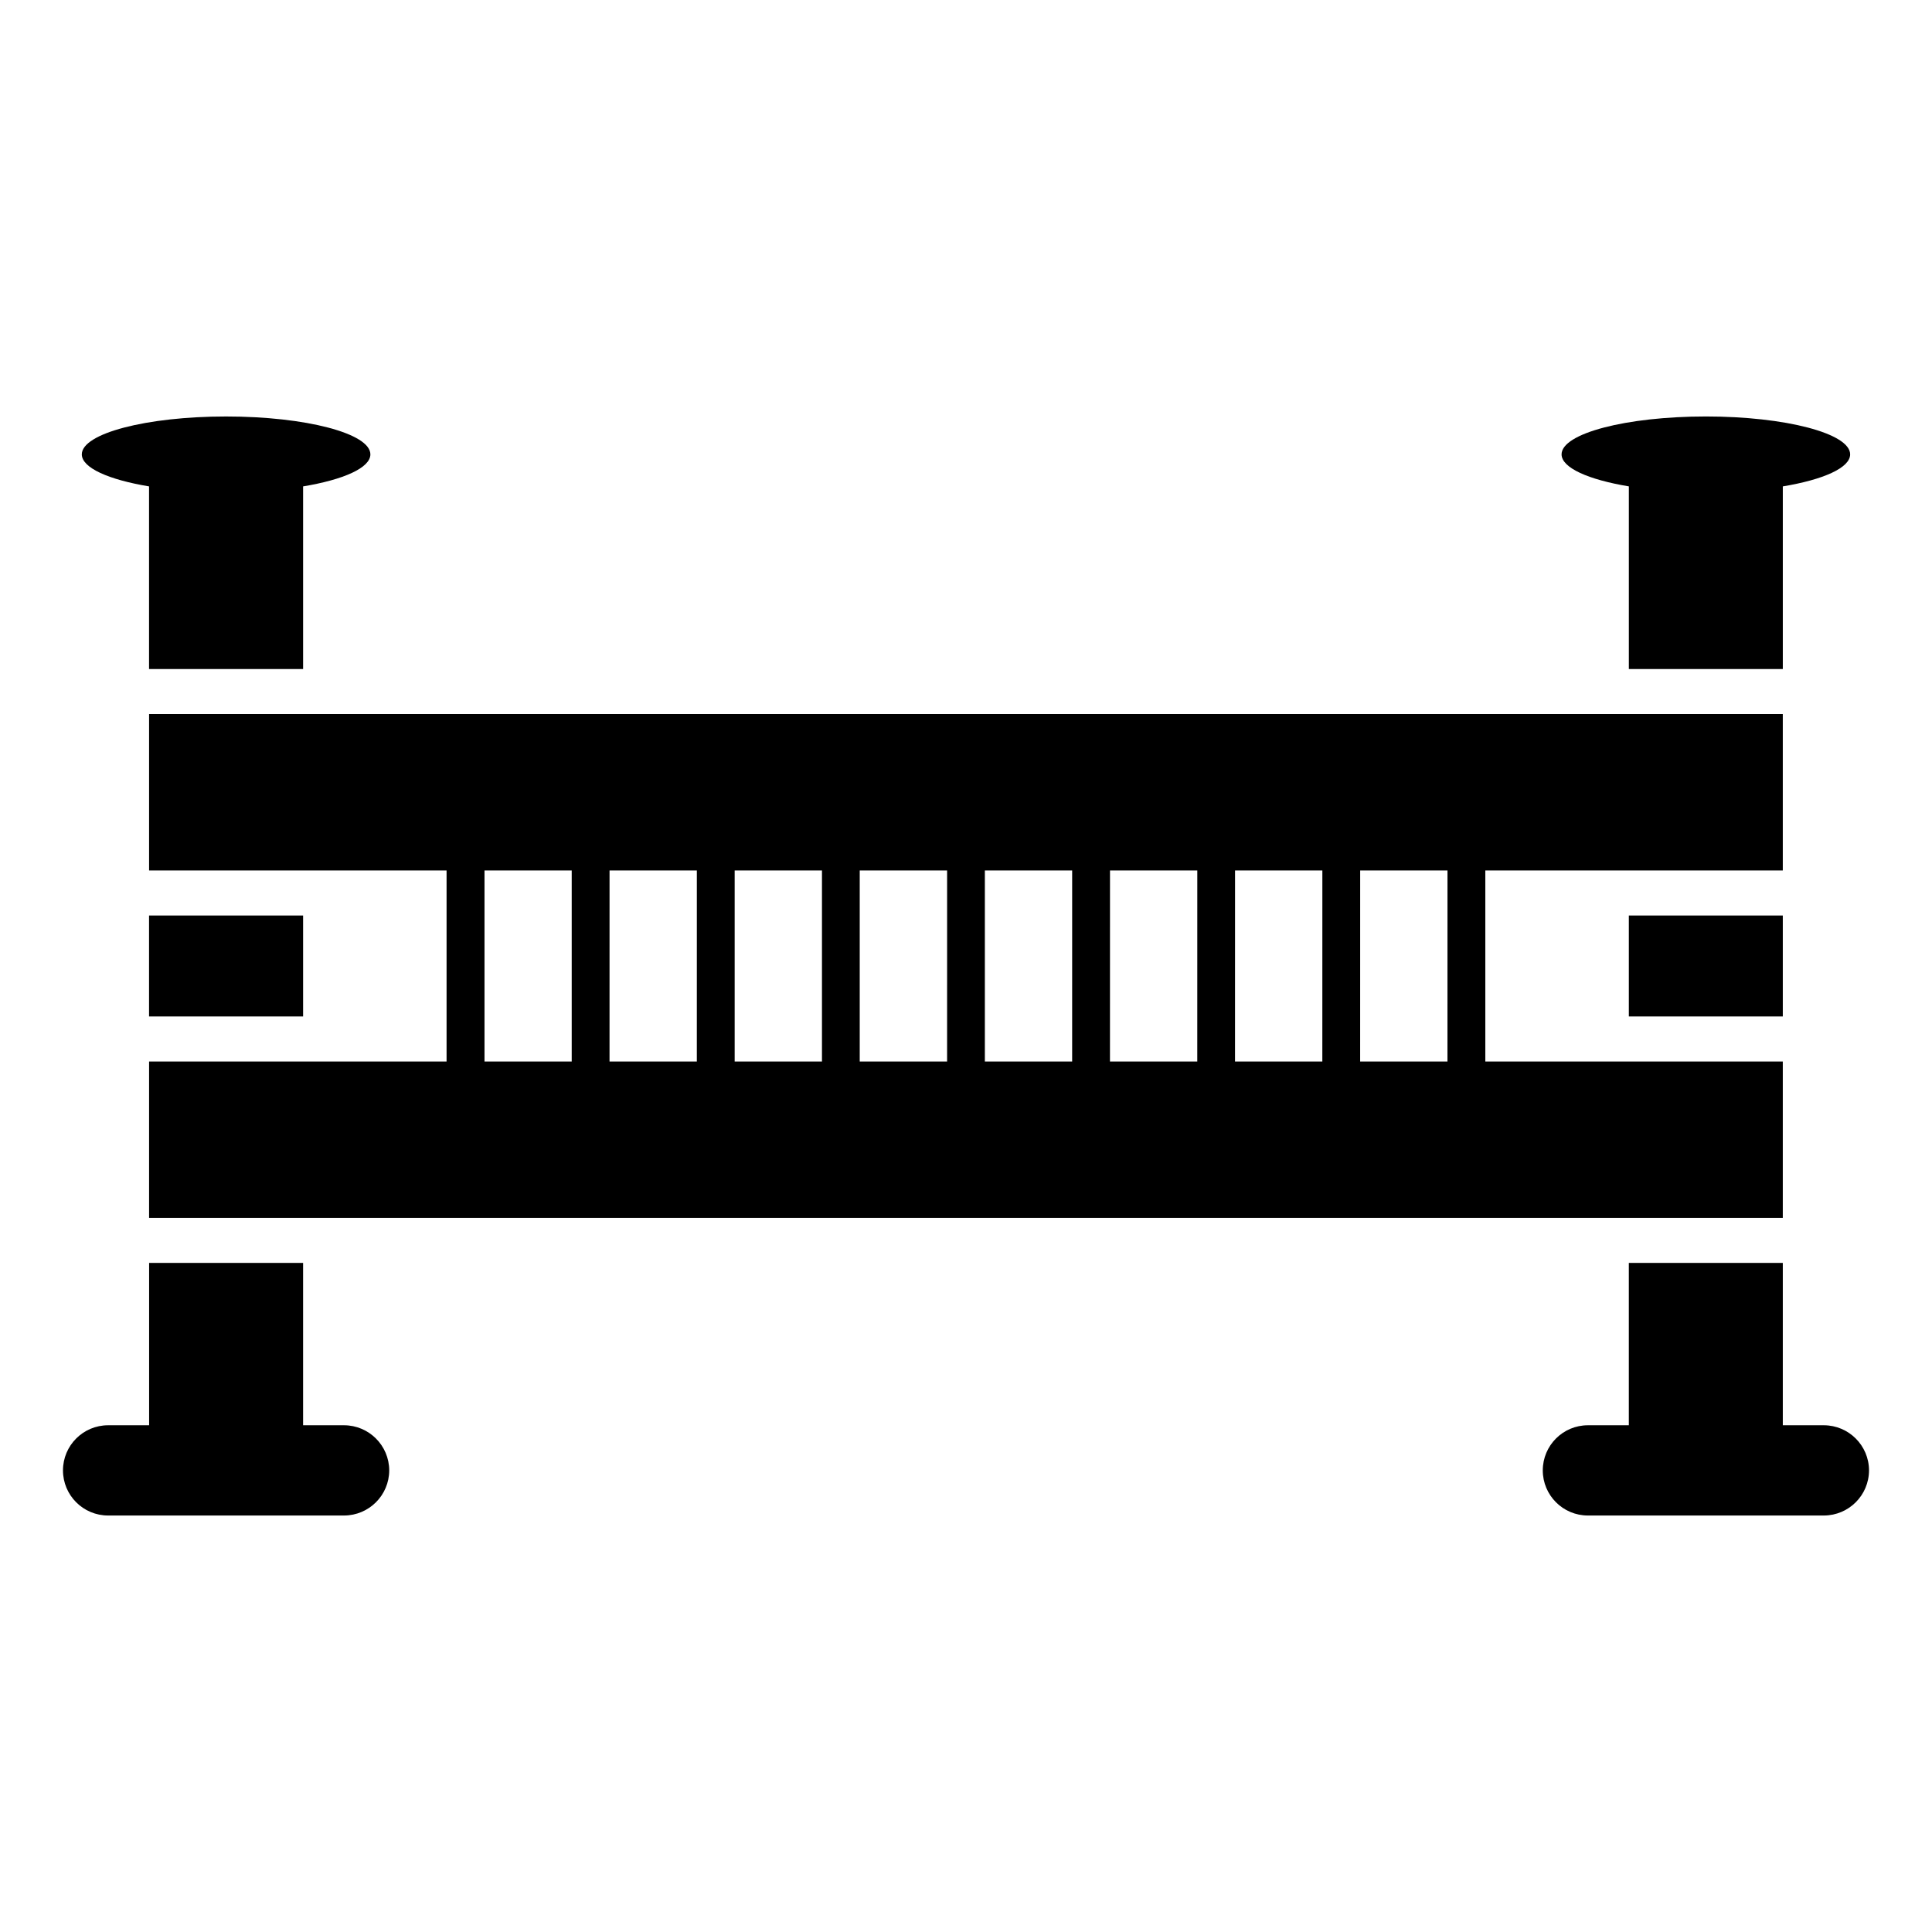
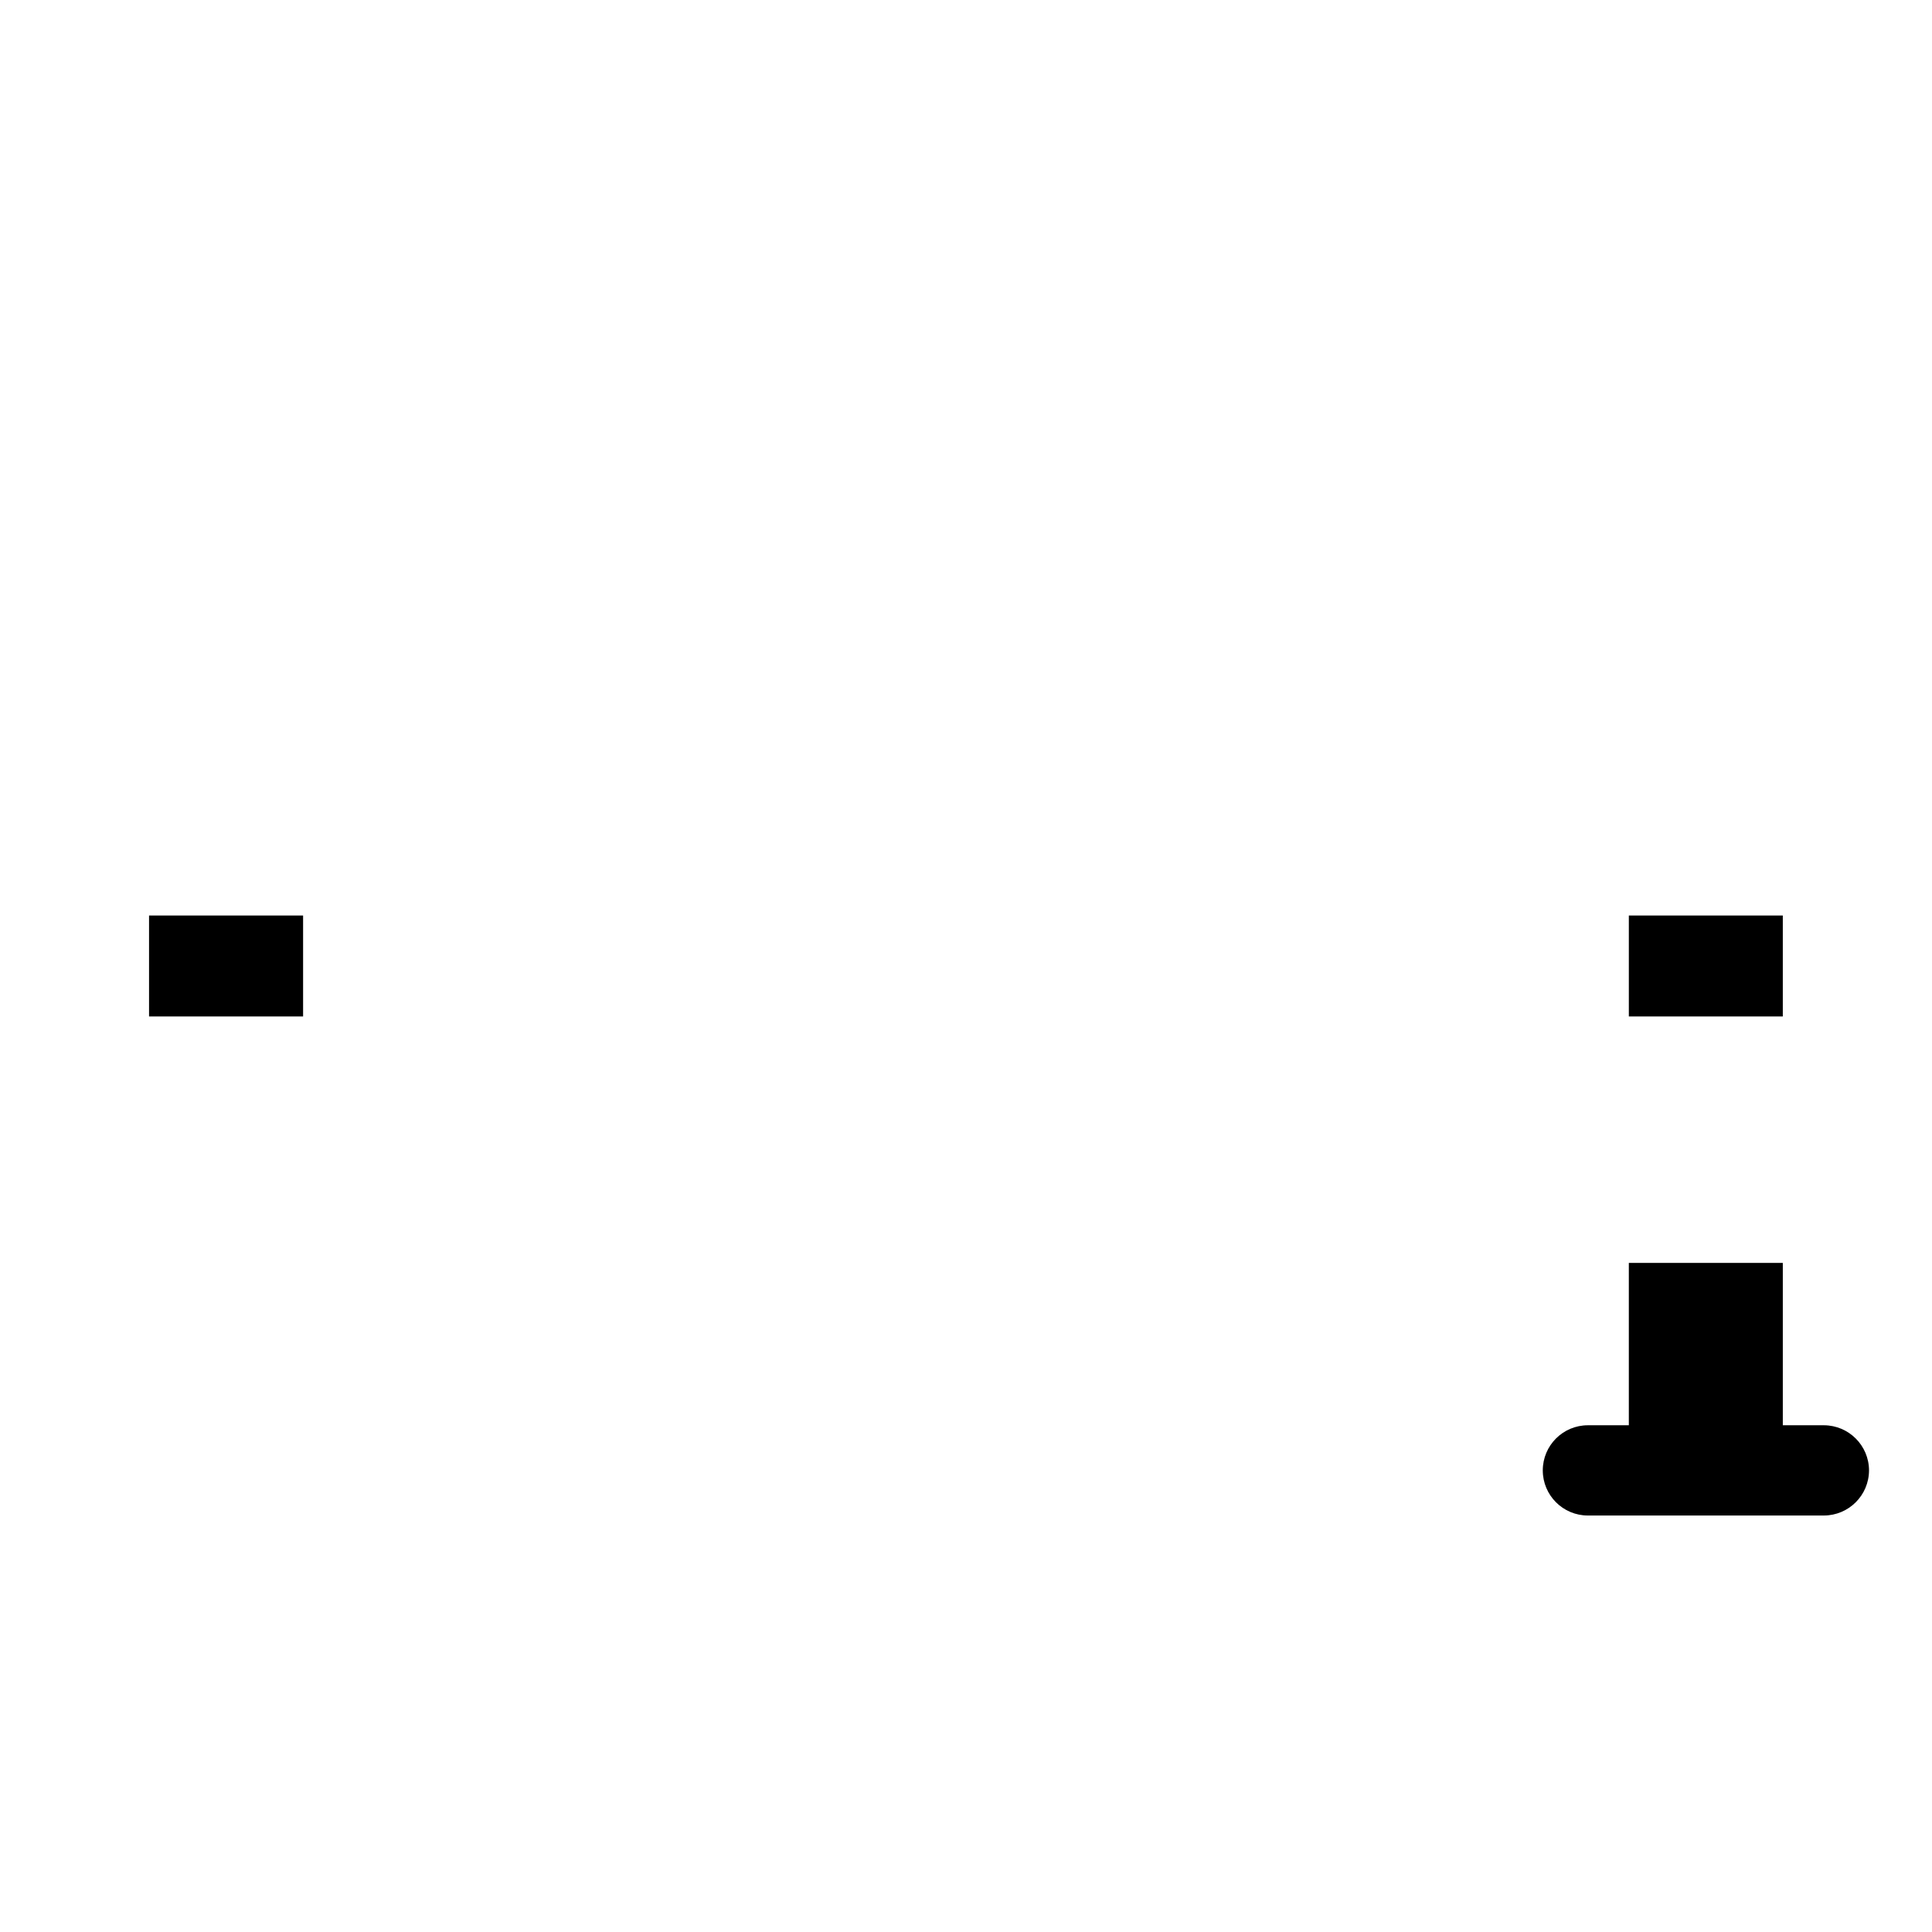
<svg xmlns="http://www.w3.org/2000/svg" fill="#000000" width="800px" height="800px" version="1.1" viewBox="144 144 512 512">
  <g>
    <path d="m639.31 533.67c-0.02 6.594-5.363 11.934-11.957 11.957h-62.543c-6.606 0-11.957-5.356-11.957-11.957 0-6.606 5.352-11.961 11.957-11.961h10.848v-43.023h40.805v43.023h10.891c6.594 0.023 11.938 5.363 11.957 11.961z" />
    <path d="m575.66 386.62h40.801v26.754h-40.801z" />
-     <path d="m596.07 254.37c-21.121 0-38.238 4.492-38.238 10.039 0 3.57 7.121 6.707 17.832 8.488v48.41h40.801v-48.406c10.715-1.781 17.844-4.918 17.844-8.488 0-5.547-17.129-10.043-38.238-10.043z" />
    <path d="m183.5 386.62h40.824v26.754h-40.824z" />
-     <path d="m183.5 272.9v48.406h40.824v-48.406c10.715-1.781 17.832-4.918 17.832-8.488 0-5.547-17.129-10.039-38.238-10.039-21.121 0-38.238 4.492-38.238 10.039 0 3.57 7.109 6.707 17.82 8.488z" />
-     <path d="m247.15 533.67c-0.023 6.594-5.363 11.934-11.961 11.957h-62.539c-6.606 0-11.961-5.356-11.961-11.957 0-6.606 5.356-11.961 11.961-11.961h10.867v-43.023h40.805v43.023h10.867c6.598 0.023 11.938 5.363 11.961 11.961z" />
-     <path d="m616.46 374.68v-41.441h-432.95v41.441h78.836v50.629h-78.836v41.441h432.95v-41.441h-78.836v-50.629zm-320.95 50.629h-23.113v-50.629h23.113zm33.16 0h-23.137l0.004-50.629h23.137zm33.16 0h-23.133v-50.629h23.133zm33.16 0h-23.152v-50.629h23.156zm33.141 0h-23.133v-50.629h23.137zm33.16 0h-23.137l0.008-50.629h23.137zm33.141 0h-23.137l0.008-50.629h23.137zm33.16 0h-23.137l0.008-50.629h23.137z" />
  </g>
</svg>